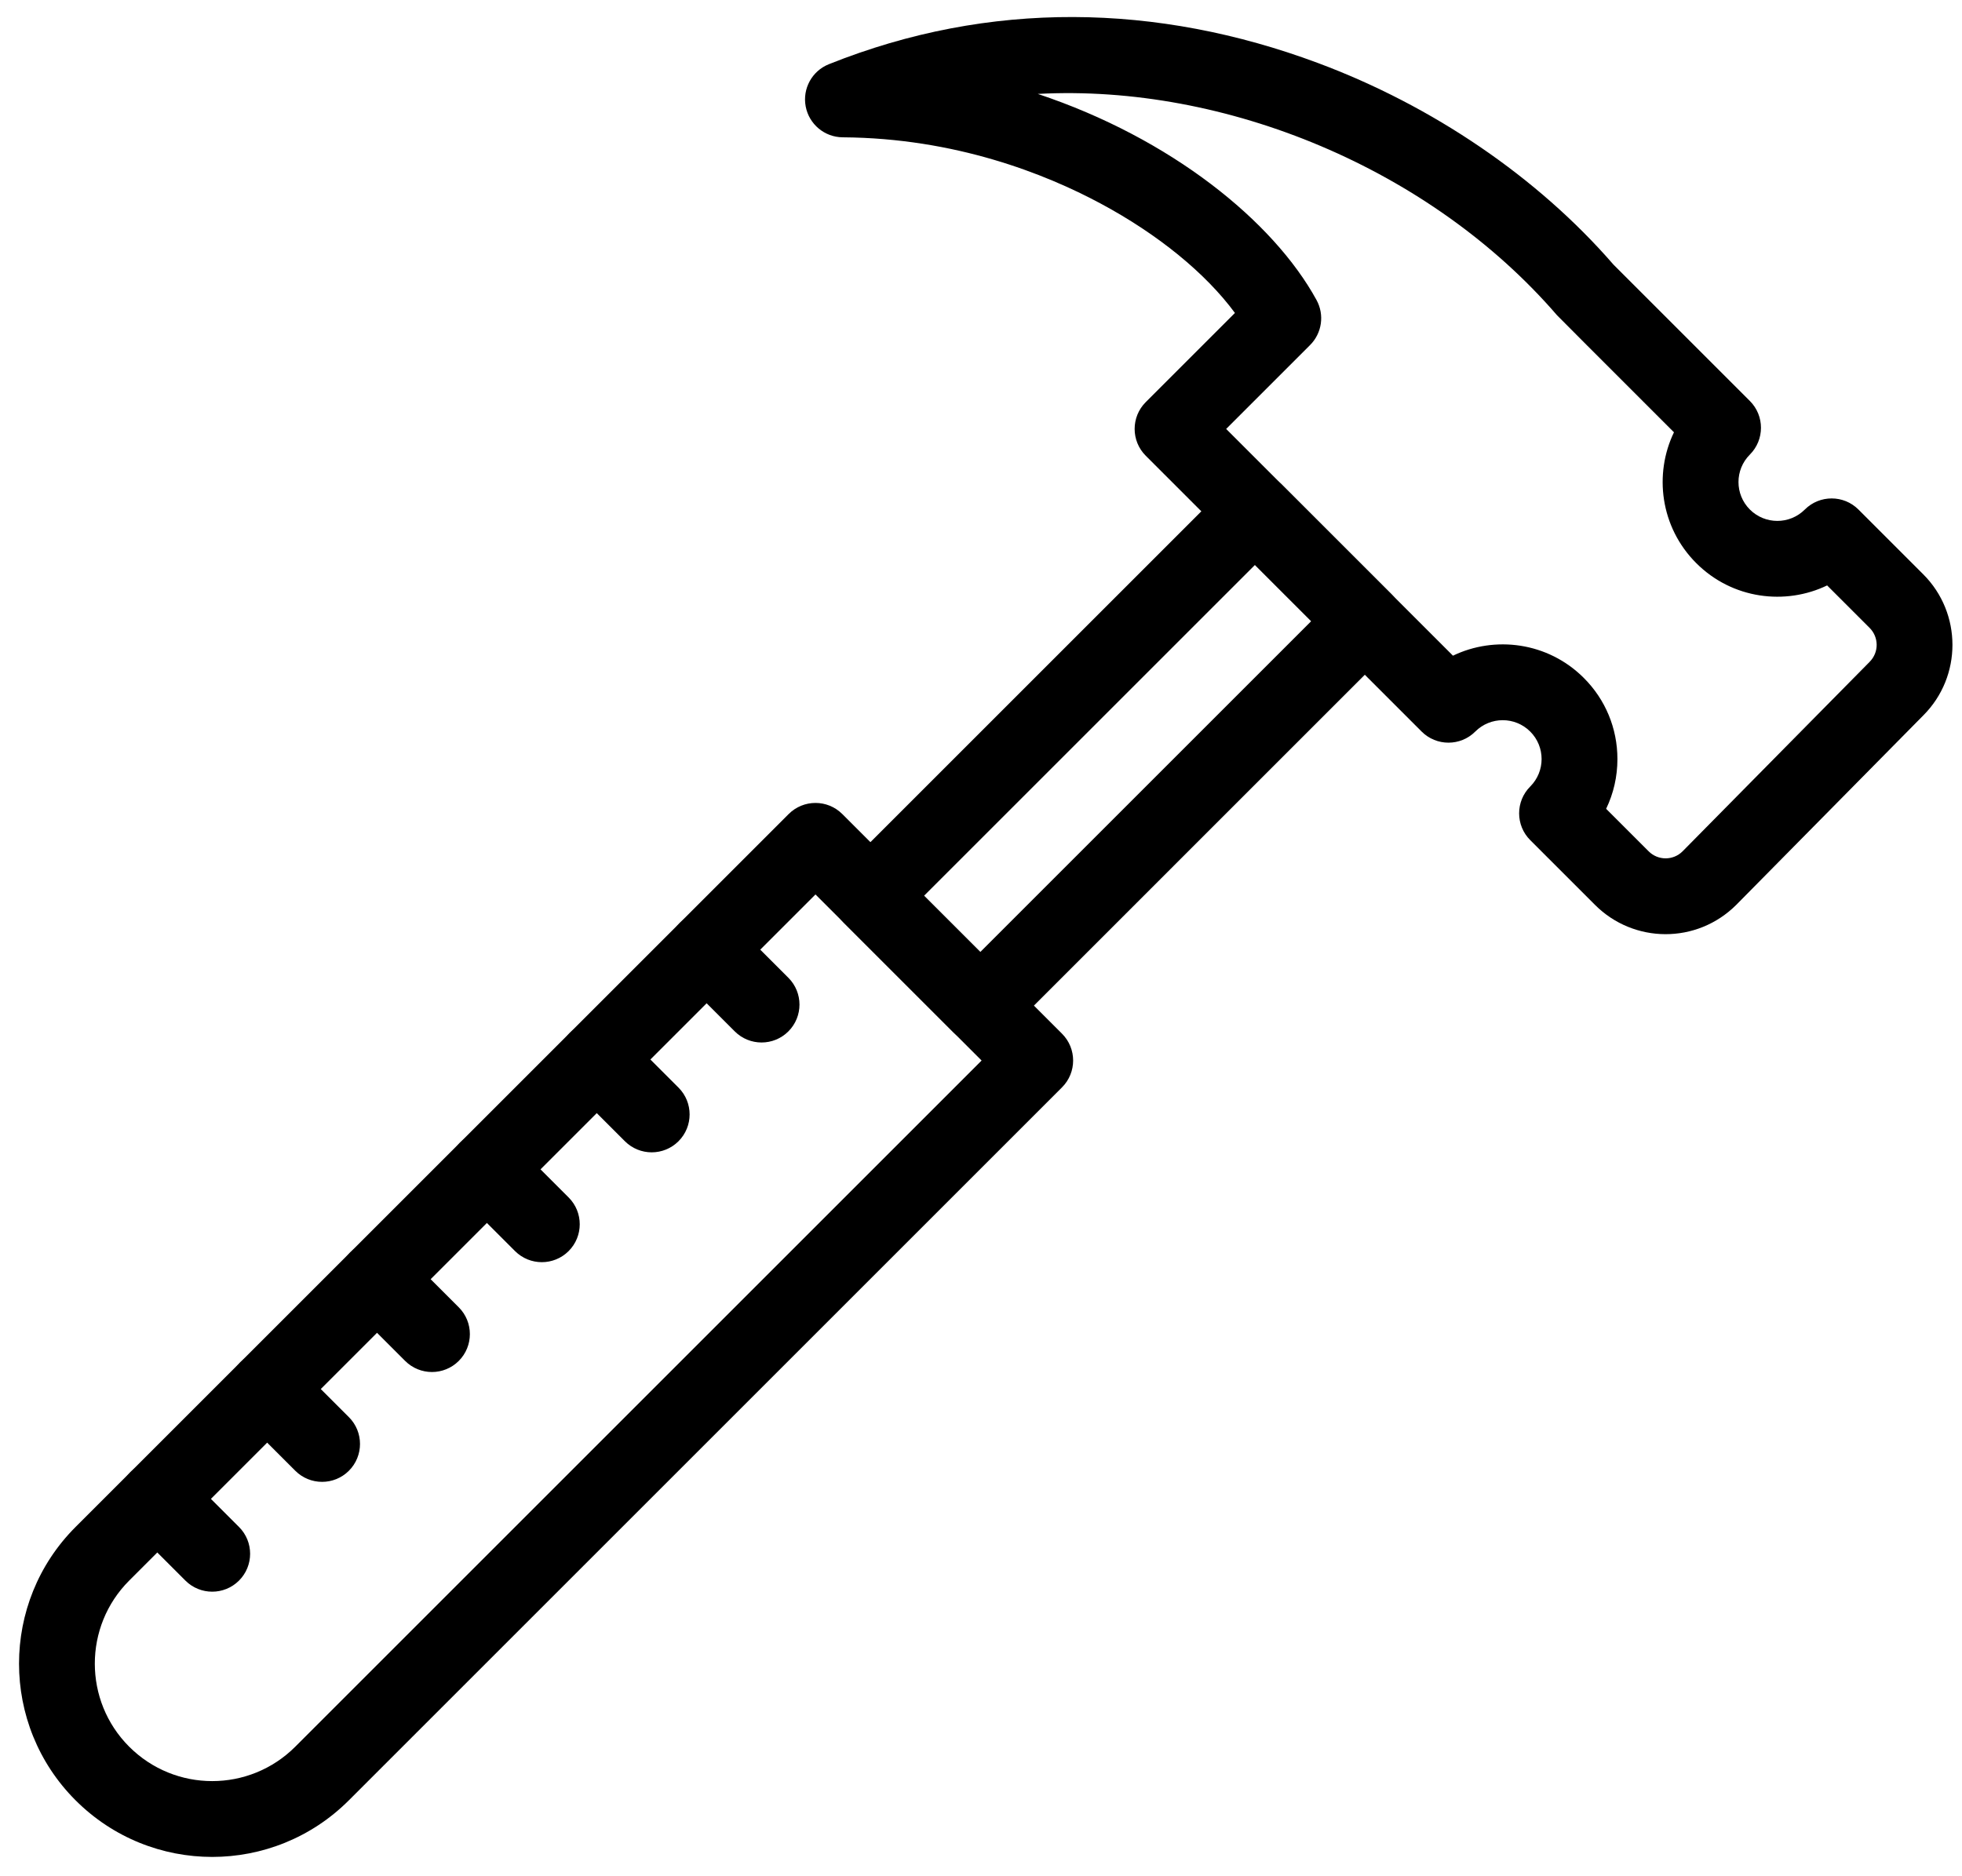
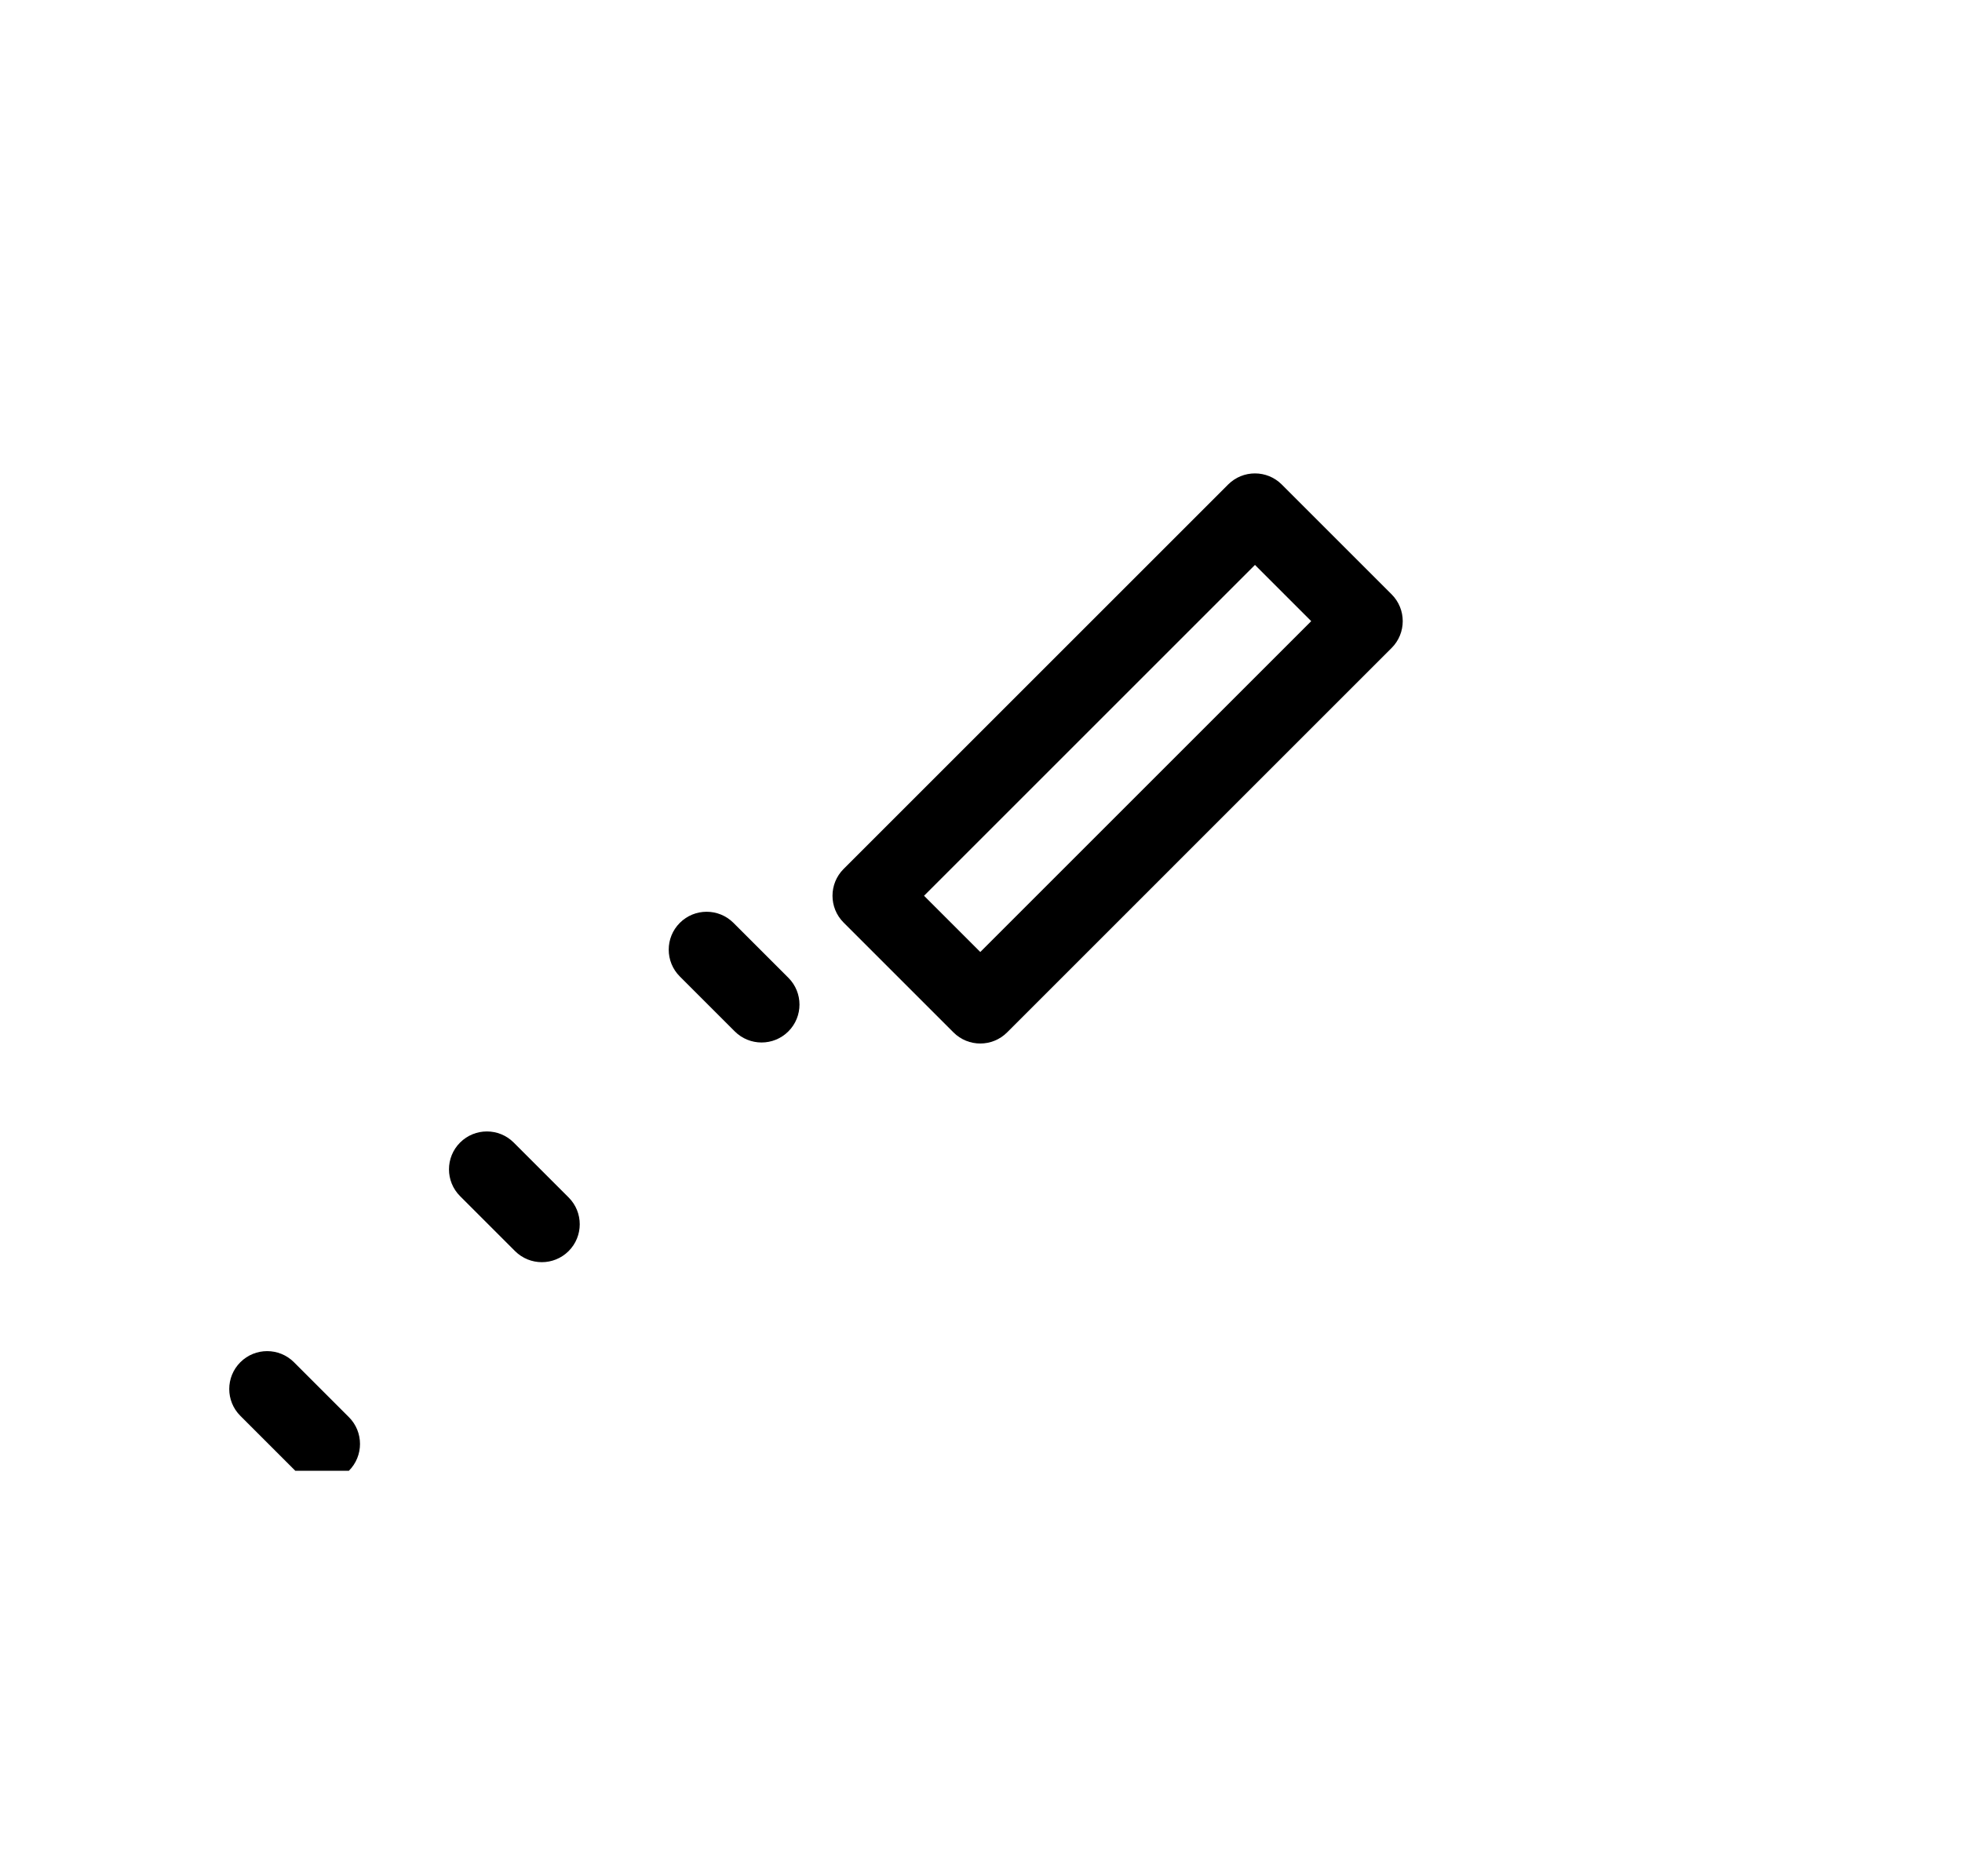
<svg xmlns="http://www.w3.org/2000/svg" height="494.9" preserveAspectRatio="xMidYMid meet" version="1.0" viewBox="-4.0 8.8 517.5 494.9" width="517.5" zoomAndPan="magnify">
  <g>
    <g>
      <g>
        <g id="change1_8">
-           <path d="M416.713,247.544l-17.098-17.097c-3.903-3.905-3.904-10.237,0-14.143 c3.994-3.994,4.009-10.488,0-14.497c-4.002-4.002-10.494-4.004-14.499,0.001c-3.904,3.904-10.235,3.903-14.142-0.001 l-72.771-72.772c-3.905-3.905-3.905-10.237,0-14.143l23.525-23.525c-7.704-10.454-20.224-20.712-35.413-28.863 c-14.647-7.86-38.342-17.273-68.048-17.478c-4.779-0.033-8.867-3.443-9.756-8.14c-0.89-4.696,1.669-9.365,6.105-11.143 c42.38-16.981,86.63-16.094,128.894-0.361c30.393,11.315,58.103,30.214,78.067,53.235l35.97,35.969 c3.903,3.903,3.904,10.236,0,14.143c-4.003,4.003-4.003,10.494,0,14.497c4.003,4.003,10.494,4.003,14.497,0 c3.906-3.904,10.236-3.904,14.142,0l17.098,17.098c10.254,10.256,10.263,26.935,0.026,37.199l-49.327,49.975 C443.553,257.932,426.912,257.745,416.713,247.544z M419.637,222.185l11.219,11.218c2.465,2.467,6.47,2.471,8.94,0.001 l49.301-49.948c2.599-2.599,2.441-6.593,0.046-8.989l-11.218-11.218c-10.968,5.29-24.973,3.667-34.52-5.879 c-9.539-9.539-11.172-23.543-5.88-34.519c-20.41-20.418-30.468-30.446-30.844-30.881 c-33.285-38.562-87.323-61.045-136.952-58.392c35.057,11.673,62.114,33.531,73.522,54.382c2.132,3.896,1.439,8.73-1.701,11.871 l-22.135,22.134l59.821,59.822c10.973-5.292,24.973-3.665,34.52,5.878c5.712,5.713,8.857,13.31,8.857,21.392 C422.615,213.678,421.586,218.142,419.637,222.185z" />
-         </g>
+           </g>
        <g id="change1_4">
          <path d="M247.49,281.176l-28.979-28.979c-3.905-3.905-3.905-10.237,0-14.143l101.427-101.428 c3.905-3.903,10.237-3.904,14.143,0l28.979,28.98c3.903,3.905,3.904,10.237,0,14.142L261.632,281.176 C257.727,285.08,251.396,285.082,247.49,281.176z M239.725,245.126l14.836,14.836l87.285-87.284l-14.837-14.837L239.725,245.126 z" />
        </g>
        <g id="change1_5">
-           <path d="M15.926,483.761c-19.878-19.878-19.878-52.223,0-72.101l188.095-188.096 c3.905-3.903,10.237-3.904,14.143,0l57.959,57.959c3.903,3.905,3.904,10.237,0,14.143L88.027,483.761 C68.1,503.686,35.852,503.687,15.926,483.761z M211.092,244.778L30.069,425.803c-12.08,12.08-12.08,31.735,0,43.815l0,0 c12.106,12.108,31.706,12.111,43.815,0l181.024-181.023L211.092,244.778z" />
-         </g>
+           </g>
        <g id="change1_1">
          <path d="M189.801,280.907l-14.49-14.49c-3.905-3.905-3.905-10.237,0-14.143c3.906-3.904,10.236-3.904,14.143,0 l14.49,14.49c3.905,3.905,3.905,10.237,0,14.142C200.036,284.813,193.707,284.812,189.801,280.907z" />
        </g>
        <g id="change1_2">
-           <path d="M160.822,309.886l-14.489-14.489c-3.905-3.905-3.905-10.237,0-14.143 c3.906-3.904,10.236-3.904,14.143,0l14.489,14.489c3.905,3.905,3.905,10.237,0,14.143 C171.057,313.791,164.728,313.79,160.822,309.886z" />
-         </g>
+           </g>
        <g id="change1_7">
          <path d="M131.842,338.865l-14.489-14.489c-3.905-3.905-3.905-10.237,0-14.143 c3.906-3.904,10.236-3.904,14.143,0l14.489,14.489c3.905,3.905,3.905,10.237,0,14.143 C142.077,342.771,135.748,342.77,131.842,338.865z" />
        </g>
        <g id="change1_9">
-           <path d="M102.863,367.845l-14.49-14.49c-3.905-3.905-3.905-10.237,0-14.143c3.906-3.904,10.236-3.904,14.143,0 l14.49,14.49c3.905,3.905,3.905,10.237,0,14.142C113.099,371.75,106.77,371.749,102.863,367.845z" />
-         </g>
+           </g>
        <g id="change1_6">
-           <path d="M73.884,396.823l-14.489-14.489c-3.905-3.905-3.905-10.237,0-14.143 c3.906-3.904,10.236-3.904,14.143,0l14.489,14.489c3.905,3.905,3.905,10.237,0,14.143 C84.119,400.729,77.79,400.728,73.884,396.823z" />
+           <path d="M73.884,396.823l-14.489-14.489c-3.905-3.905-3.905-10.237,0-14.143 c3.906-3.904,10.236-3.904,14.143,0l14.489,14.489c3.905,3.905,3.905,10.237,0,14.143 z" />
        </g>
        <g id="change1_3">
-           <path d="M44.901,425.799l-14.489-14.49c-3.905-3.906-3.905-10.237,0-14.143c3.908-3.904,10.238-3.903,14.142,0 l14.489,14.49c3.905,3.906,3.905,10.237,0,14.142C55.136,429.704,48.807,429.703,44.901,425.799z" />
-         </g>
+           </g>
      </g>
    </g>
  </g>
</svg>